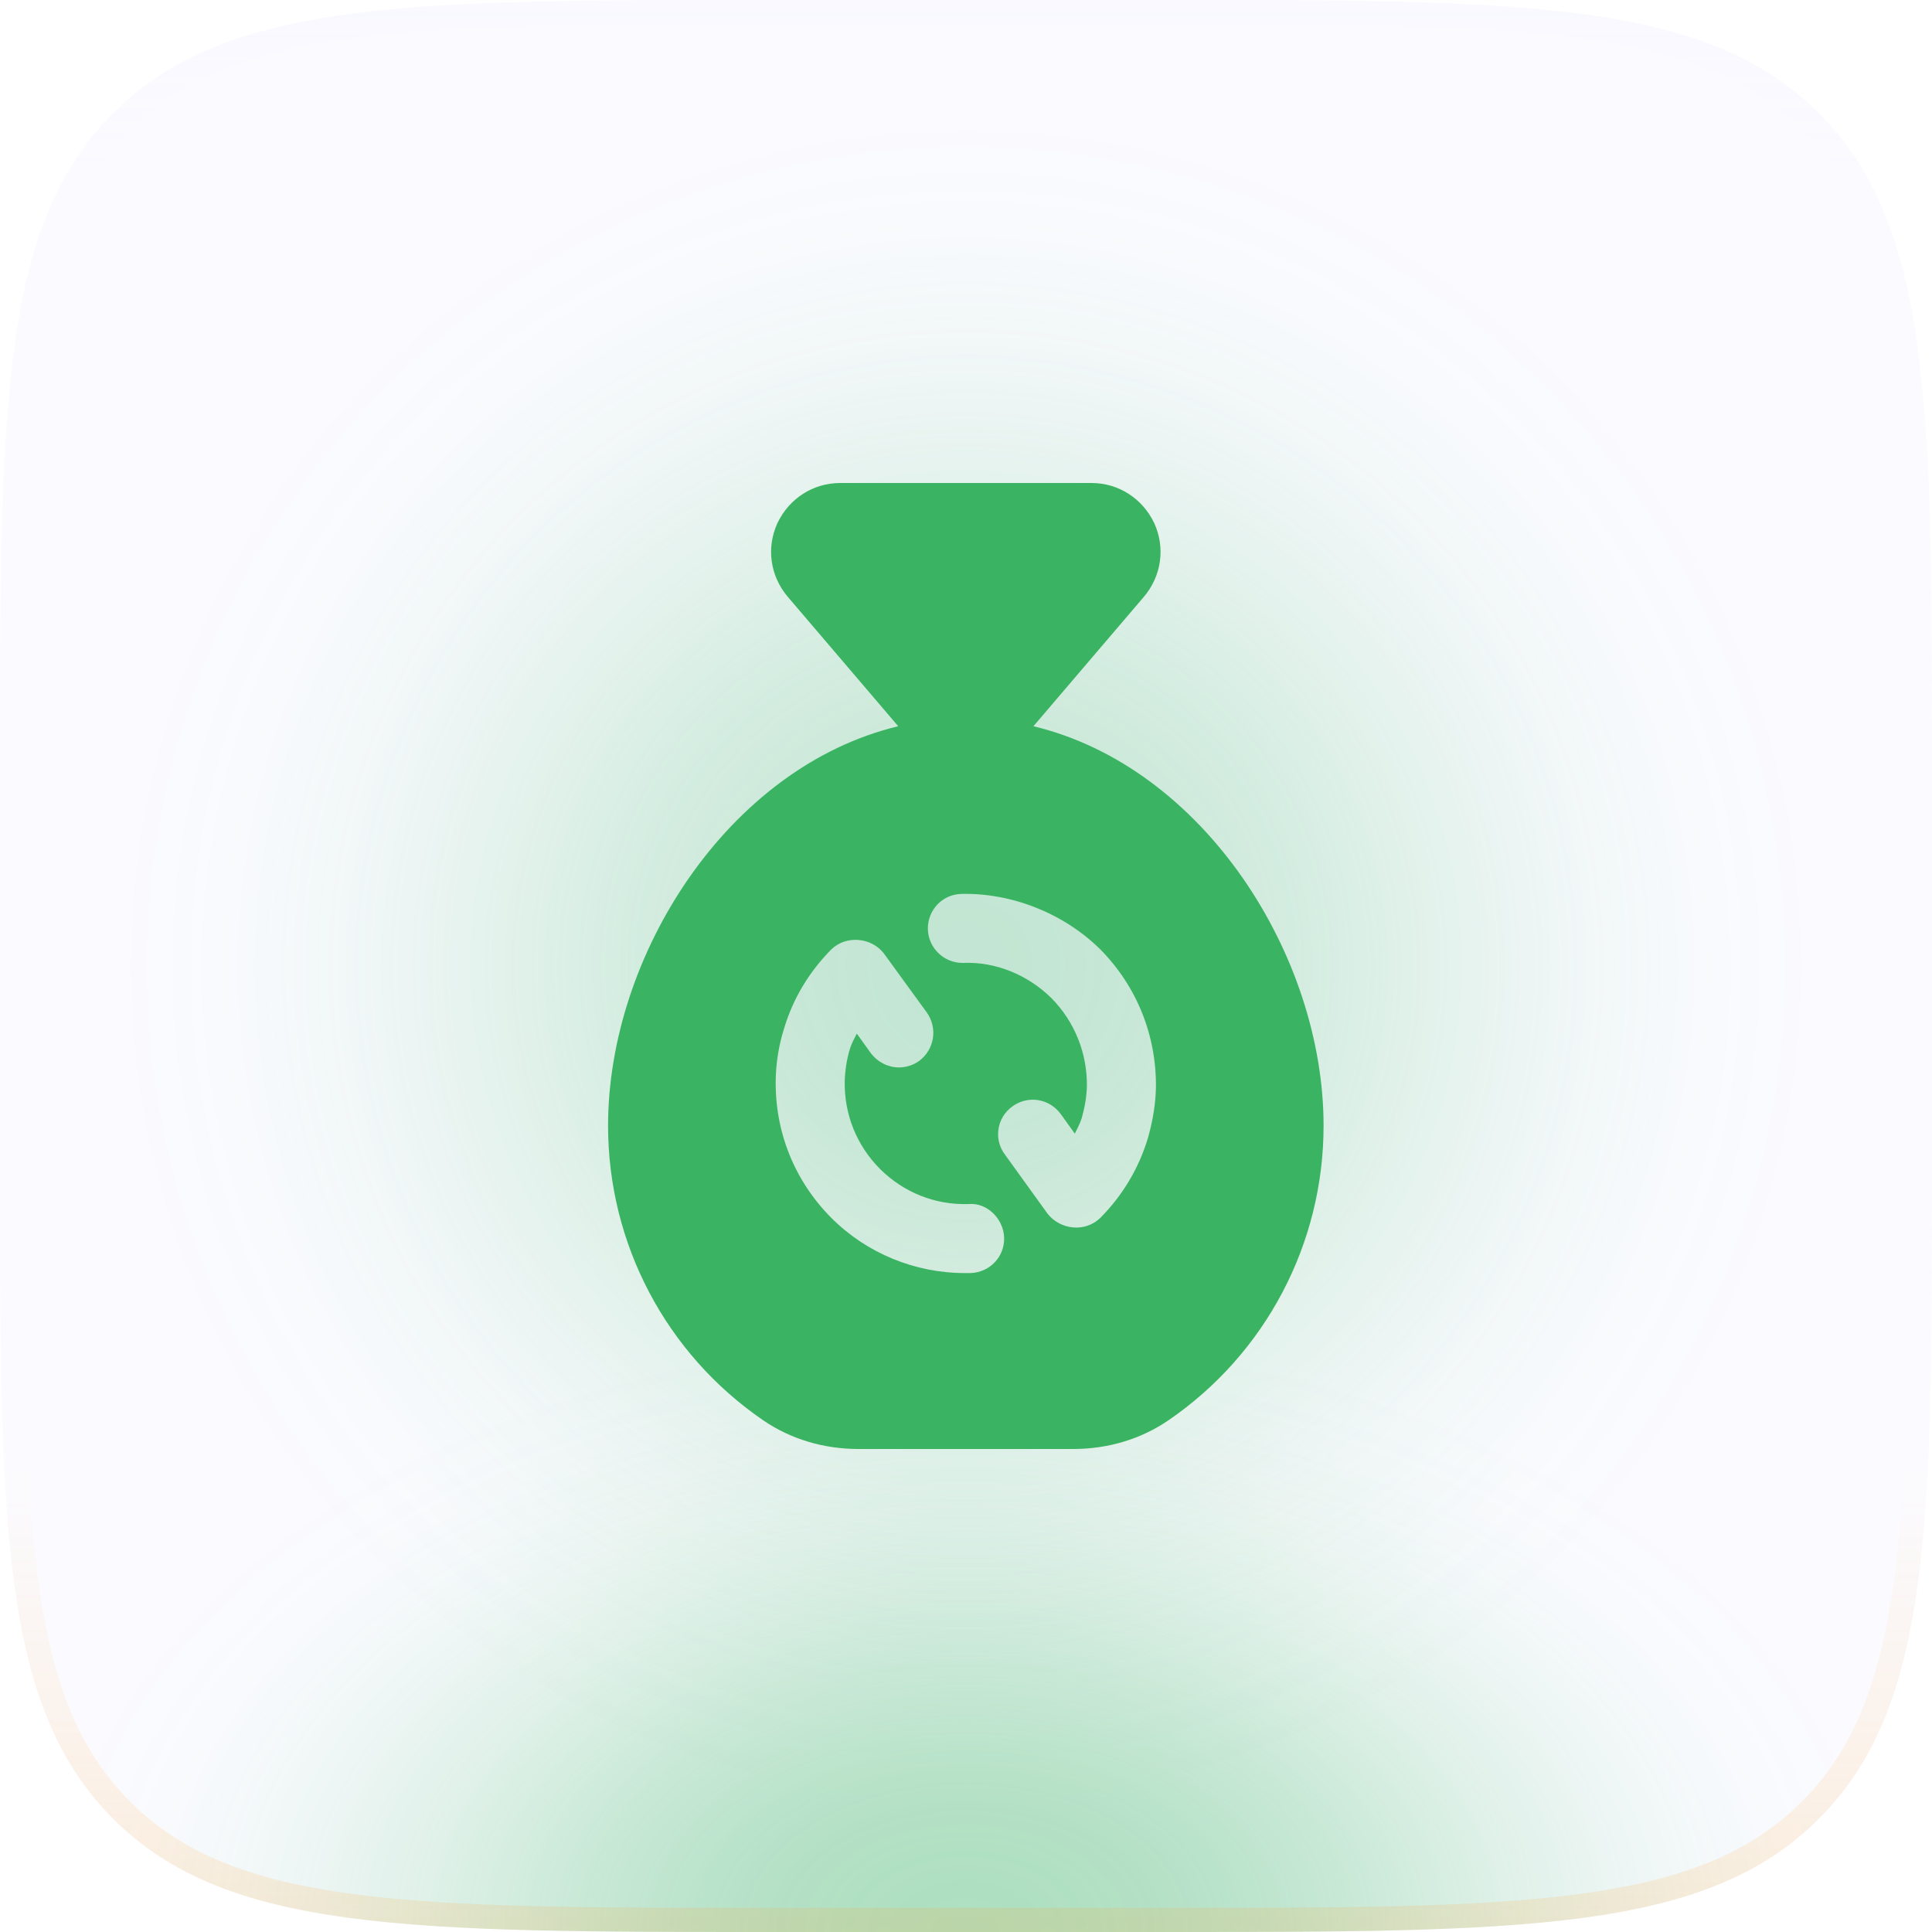
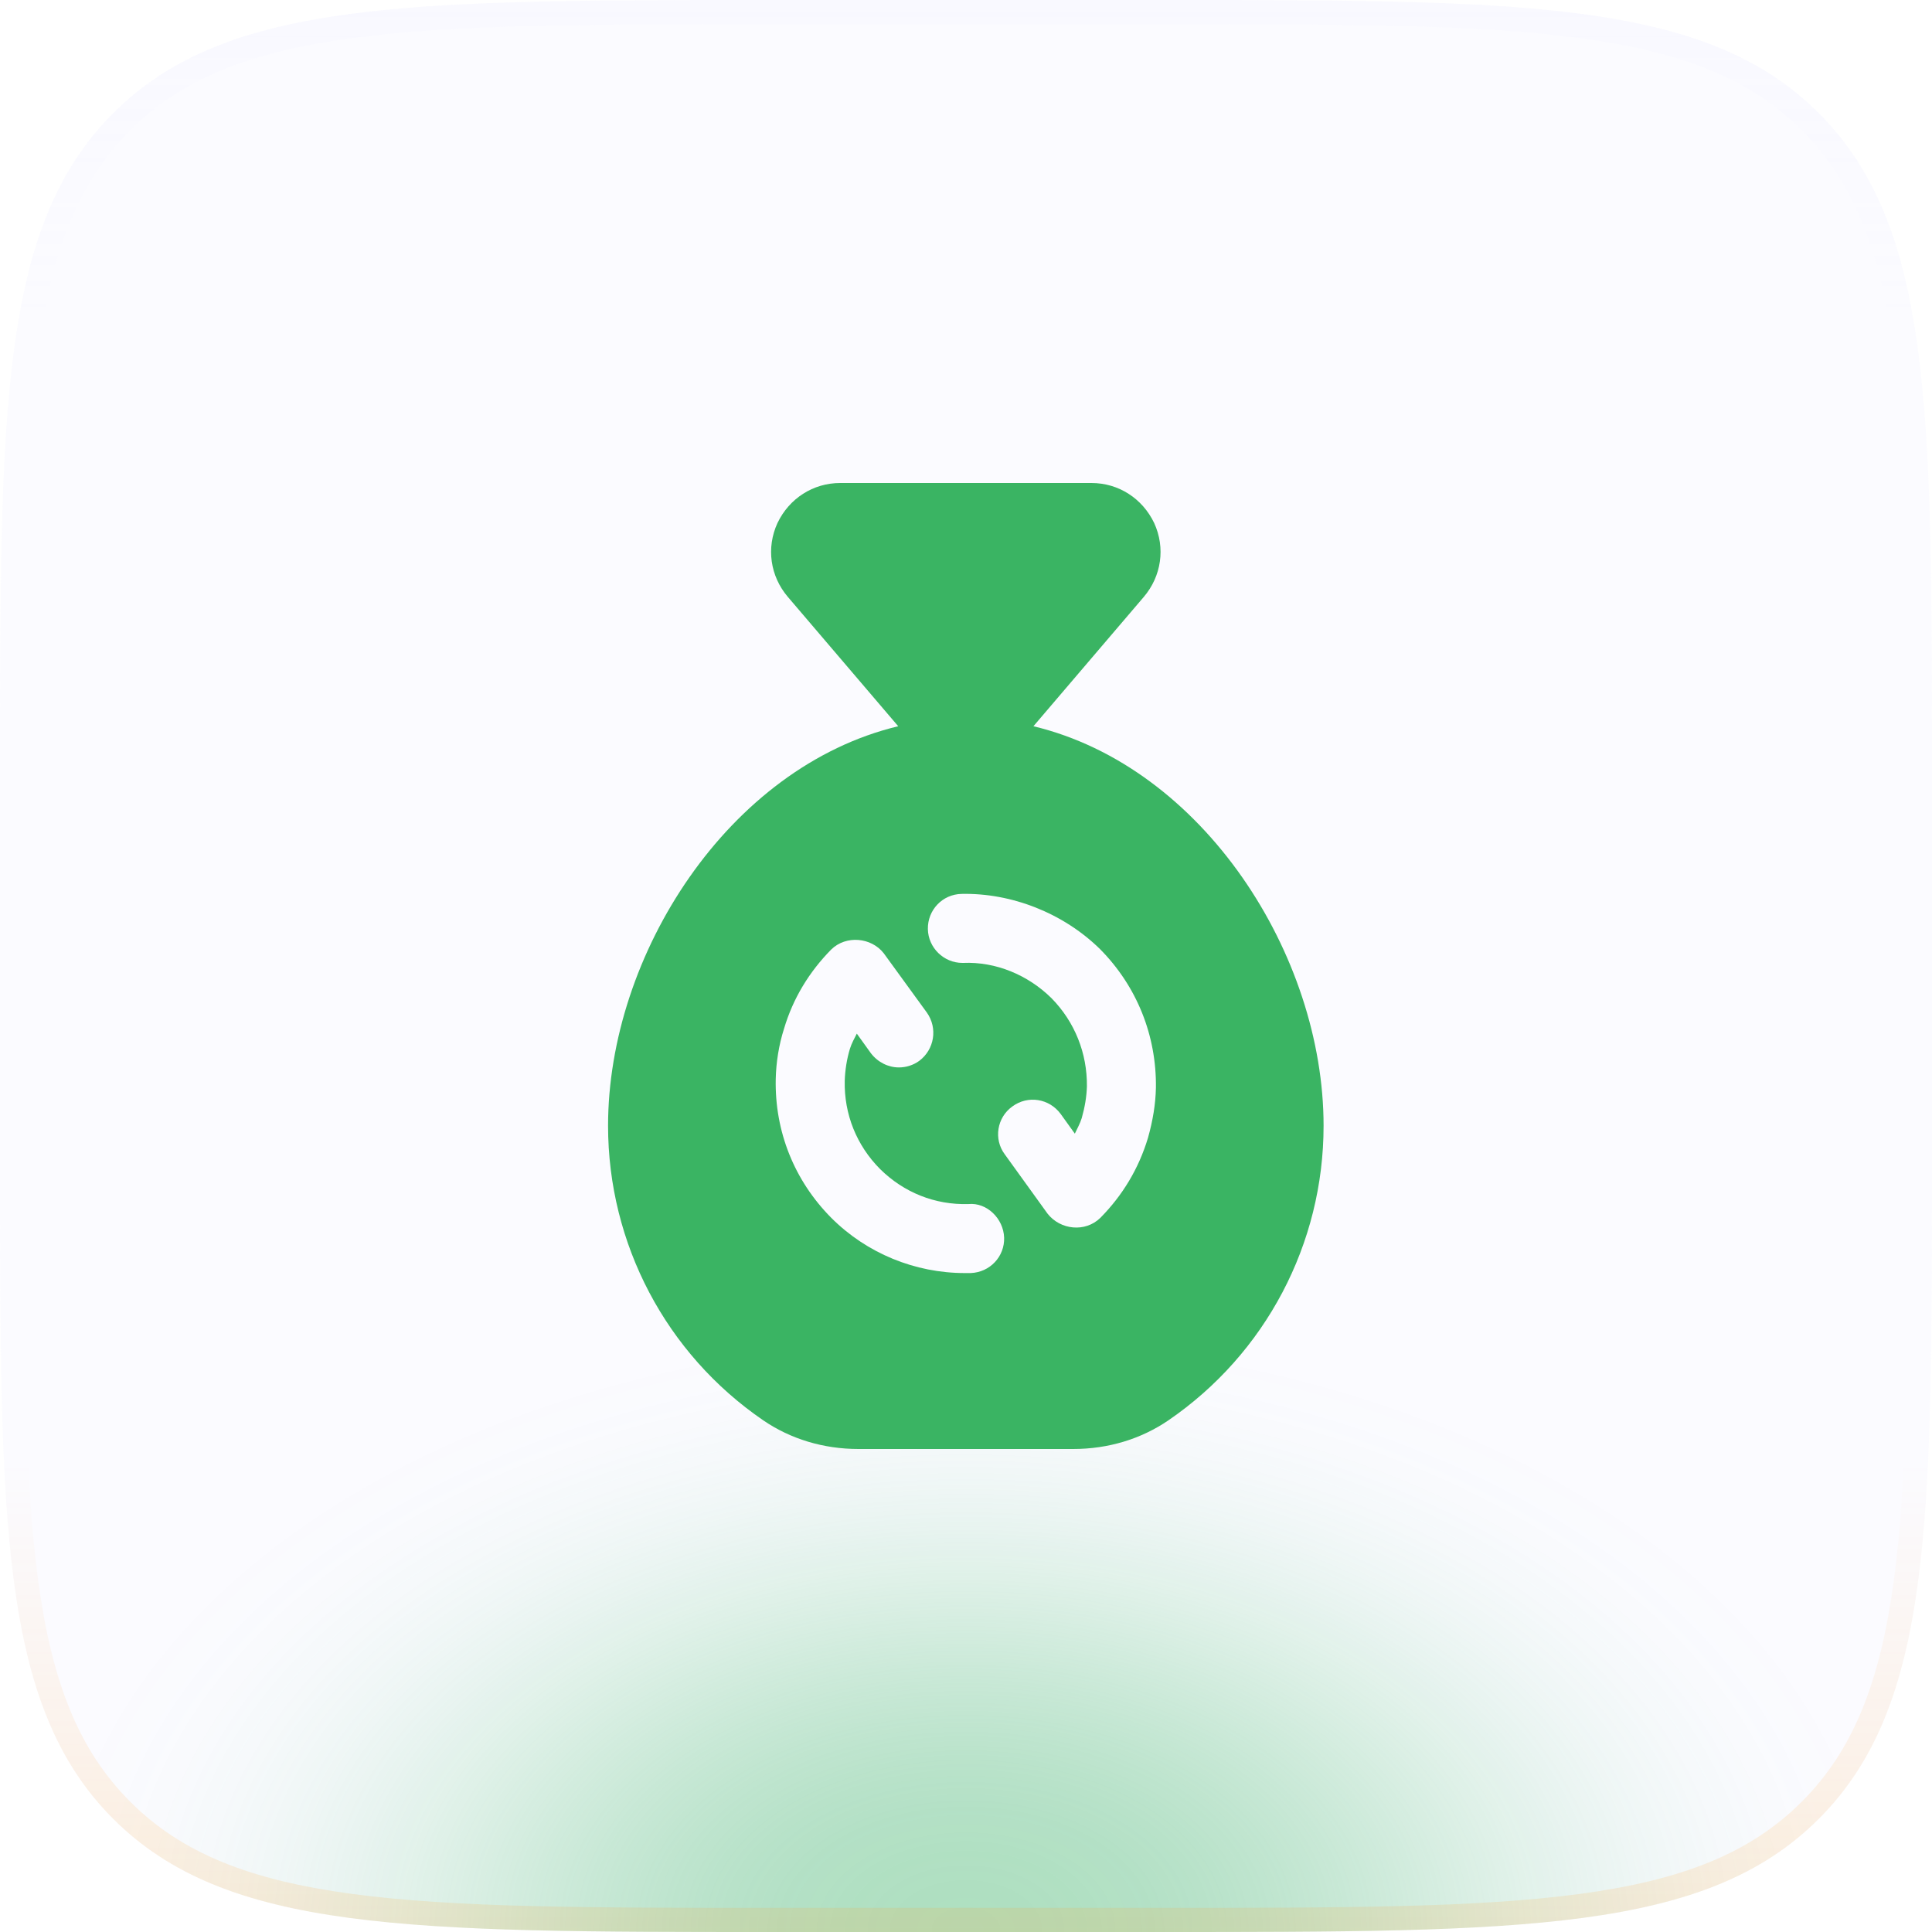
<svg xmlns="http://www.w3.org/2000/svg" width="60" height="60" viewBox="0 0 60 60" fill="none">
-   <rect opacity="0.3" x="3" y="3" width="54" height="54" rx="27" fill="url(#paint0_radial_11615_179177)" />
  <path d="M0 24C0 12.686 0 7.029 3.515 3.515C7.029 0 12.686 0 24 0H36C47.314 0 52.971 0 56.485 3.515C60 7.029 60 12.686 60 24V36C60 47.314 60 52.971 56.485 56.485C52.971 60 47.314 60 36 60H24C12.686 60 7.029 60 3.515 56.485C0 52.971 0 47.314 0 36V24Z" fill="#C0C0FF" fill-opacity="0.06" />
  <path d="M0 24C0 12.686 0 7.029 3.515 3.515C7.029 0 12.686 0 24 0H36C47.314 0 52.971 0 56.485 3.515C60 7.029 60 12.686 60 24V36C60 47.314 60 52.971 56.485 56.485C52.971 60 47.314 60 36 60H24C12.686 60 7.029 60 3.515 56.485C0 52.971 0 47.314 0 36V24Z" fill="url(#paint1_radial_11615_179177)" fill-opacity="0.4" />
  <path fill-rule="evenodd" clip-rule="evenodd" d="M36 0.75H24C18.322 0.75 14.139 0.752 10.933 1.183C7.748 1.611 5.64 2.45 4.045 4.045C2.45 5.64 1.611 7.748 1.183 10.933C0.752 14.139 0.75 18.322 0.75 24V36C0.75 41.678 0.752 45.861 1.183 49.067C1.611 52.252 2.45 54.36 4.045 55.955C5.64 57.55 7.748 58.389 10.933 58.817C14.139 59.248 18.322 59.25 24 59.25H36C41.678 59.25 45.861 59.248 49.067 58.817C52.252 58.389 54.36 57.55 55.955 55.955C57.55 54.36 58.389 52.252 58.817 49.067C59.248 45.861 59.25 41.678 59.25 36V24C59.25 18.322 59.248 14.139 58.817 10.933C58.389 7.748 57.55 5.64 55.955 4.045C54.36 2.45 52.252 1.611 49.067 1.183C45.861 0.752 41.678 0.75 36 0.75ZM3.515 3.515C0 7.029 0 12.686 0 24V36C0 47.314 0 52.971 3.515 56.485C7.029 60 12.686 60 24 60H36C47.314 60 52.971 60 56.485 56.485C60 52.971 60 47.314 60 36V24C60 12.686 60 7.029 56.485 3.515C52.971 0 47.314 0 36 0H24C12.686 0 7.029 0 3.515 3.515Z" fill="url(#paint2_linear_11615_179177)" />
  <path d="M36.284 44.111C39.305 42.043 41.105 38.625 41.105 34.961C41.105 29.657 37.366 23.818 32.094 22.554L35.523 18.536C36.069 17.893 36.198 17.014 35.844 16.243C35.48 15.482 34.741 15 33.895 15H26.095C25.248 15 24.509 15.482 24.145 16.243C23.791 17.014 23.919 17.893 24.466 18.536L27.895 22.554C22.623 23.818 18.884 29.657 18.884 34.961C18.884 38.625 20.684 42.043 23.705 44.111C24.552 44.689 25.57 45 26.662 45H33.327C34.419 45 35.437 44.689 36.284 44.111ZM30.145 39.536H29.962C28.419 39.536 26.919 38.925 25.816 37.821C24.669 36.664 24.059 35.143 24.091 33.514C24.102 33 24.187 32.453 24.348 31.95C24.627 31.007 25.13 30.182 25.816 29.486C26.277 29.036 27.059 29.111 27.445 29.604L28.784 31.446C29.127 31.929 29.02 32.593 28.548 32.946C28.355 33.086 28.13 33.15 27.916 33.15C27.584 33.15 27.262 32.989 27.048 32.711L26.609 32.1C26.534 32.25 26.448 32.4 26.395 32.571C26.298 32.893 26.244 33.236 26.234 33.568C26.212 34.596 26.598 35.571 27.337 36.311C28.066 37.029 29.03 37.425 30.08 37.393C30.648 37.339 31.162 37.843 31.184 38.432C31.205 39.021 30.744 39.514 30.145 39.536ZM32.534 37.693L31.205 35.85C30.852 35.379 30.959 34.704 31.441 34.361C31.923 34.007 32.587 34.114 32.941 34.596L33.38 35.207C33.455 35.046 33.541 34.896 33.594 34.725C33.691 34.382 33.745 34.061 33.755 33.739C33.766 32.711 33.38 31.736 32.652 30.996C31.923 30.279 30.927 29.861 29.909 29.904C29.909 29.904 29.898 29.904 29.887 29.904C29.309 29.904 28.827 29.432 28.816 28.854C28.805 28.264 29.266 27.771 29.866 27.761C31.409 27.729 33.016 28.35 34.162 29.475C35.309 30.632 35.919 32.164 35.898 33.782C35.887 34.296 35.802 34.8 35.652 35.336C35.362 36.3 34.859 37.125 34.173 37.821C33.702 38.282 32.93 38.196 32.534 37.693Z" fill="#3AB463" />
  <defs>
    <radialGradient id="paint0_radial_11615_179177" cx="0" cy="0" r="1" gradientUnits="userSpaceOnUse" gradientTransform="translate(30 30) rotate(90) scale(27)">
      <stop stop-color="#3AB463" />
      <stop offset="0.067" stop-color="#3AB463" stop-opacity="0.991" />
      <stop offset="0.133" stop-color="#3AB463" stop-opacity="0.964" />
      <stop offset="0.2" stop-color="#3AB463" stop-opacity="0.918" />
      <stop offset="0.267" stop-color="#3AB463" stop-opacity="0.853" />
      <stop offset="0.333" stop-color="#3AB463" stop-opacity="0.768" />
      <stop offset="0.4" stop-color="#3AB463" stop-opacity="0.668" />
      <stop offset="0.467" stop-color="#3AB463" stop-opacity="0.557" />
      <stop offset="0.533" stop-color="#3AB463" stop-opacity="0.443" />
      <stop offset="0.6" stop-color="#3AB463" stop-opacity="0.332" />
      <stop offset="0.667" stop-color="#3AB463" stop-opacity="0.232" />
      <stop offset="0.733" stop-color="#3AB463" stop-opacity="0.147" />
      <stop offset="0.8" stop-color="#3AB463" stop-opacity="0.082" />
      <stop offset="0.867" stop-color="#3AB463" stop-opacity="0.036" />
      <stop offset="0.933" stop-color="#3AB463" stop-opacity="0.01" />
      <stop offset="1" stop-color="#3AB463" stop-opacity="0" />
    </radialGradient>
    <radialGradient id="paint1_radial_11615_179177" cx="0" cy="0" r="1" gradientUnits="userSpaceOnUse" gradientTransform="translate(30 60) rotate(-90) scale(19 29.399)">
      <stop stop-color="#3AB463" />
      <stop offset="0.067" stop-color="#3AB463" stop-opacity="0.991" />
      <stop offset="0.133" stop-color="#3AB463" stop-opacity="0.964" />
      <stop offset="0.2" stop-color="#3AB463" stop-opacity="0.918" />
      <stop offset="0.267" stop-color="#3AB463" stop-opacity="0.853" />
      <stop offset="0.333" stop-color="#3AB463" stop-opacity="0.768" />
      <stop offset="0.4" stop-color="#3AB463" stop-opacity="0.668" />
      <stop offset="0.467" stop-color="#3AB463" stop-opacity="0.557" />
      <stop offset="0.533" stop-color="#3AB463" stop-opacity="0.443" />
      <stop offset="0.6" stop-color="#3AB463" stop-opacity="0.332" />
      <stop offset="0.667" stop-color="#3AB463" stop-opacity="0.232" />
      <stop offset="0.733" stop-color="#3AB463" stop-opacity="0.147" />
      <stop offset="0.8" stop-color="#3AB463" stop-opacity="0.082" />
      <stop offset="0.867" stop-color="#3AB463" stop-opacity="0.036" />
      <stop offset="0.933" stop-color="#3AB463" stop-opacity="0.01" />
      <stop offset="1" stop-color="#3AB463" stop-opacity="0" />
    </radialGradient>
    <linearGradient id="paint2_linear_11615_179177" x1="30" y1="0" x2="30" y2="60" gradientUnits="userSpaceOnUse">
      <stop stop-color="#D8D8FF" stop-opacity="0.06" />
      <stop offset="0.164" stop-color="#D8D8FF" stop-opacity="0" />
      <stop offset="0.757" stop-color="#FFA12B" stop-opacity="0" />
      <stop offset="1" stop-color="#FFA12B" stop-opacity="0.16" />
    </linearGradient>
  </defs>
</svg>